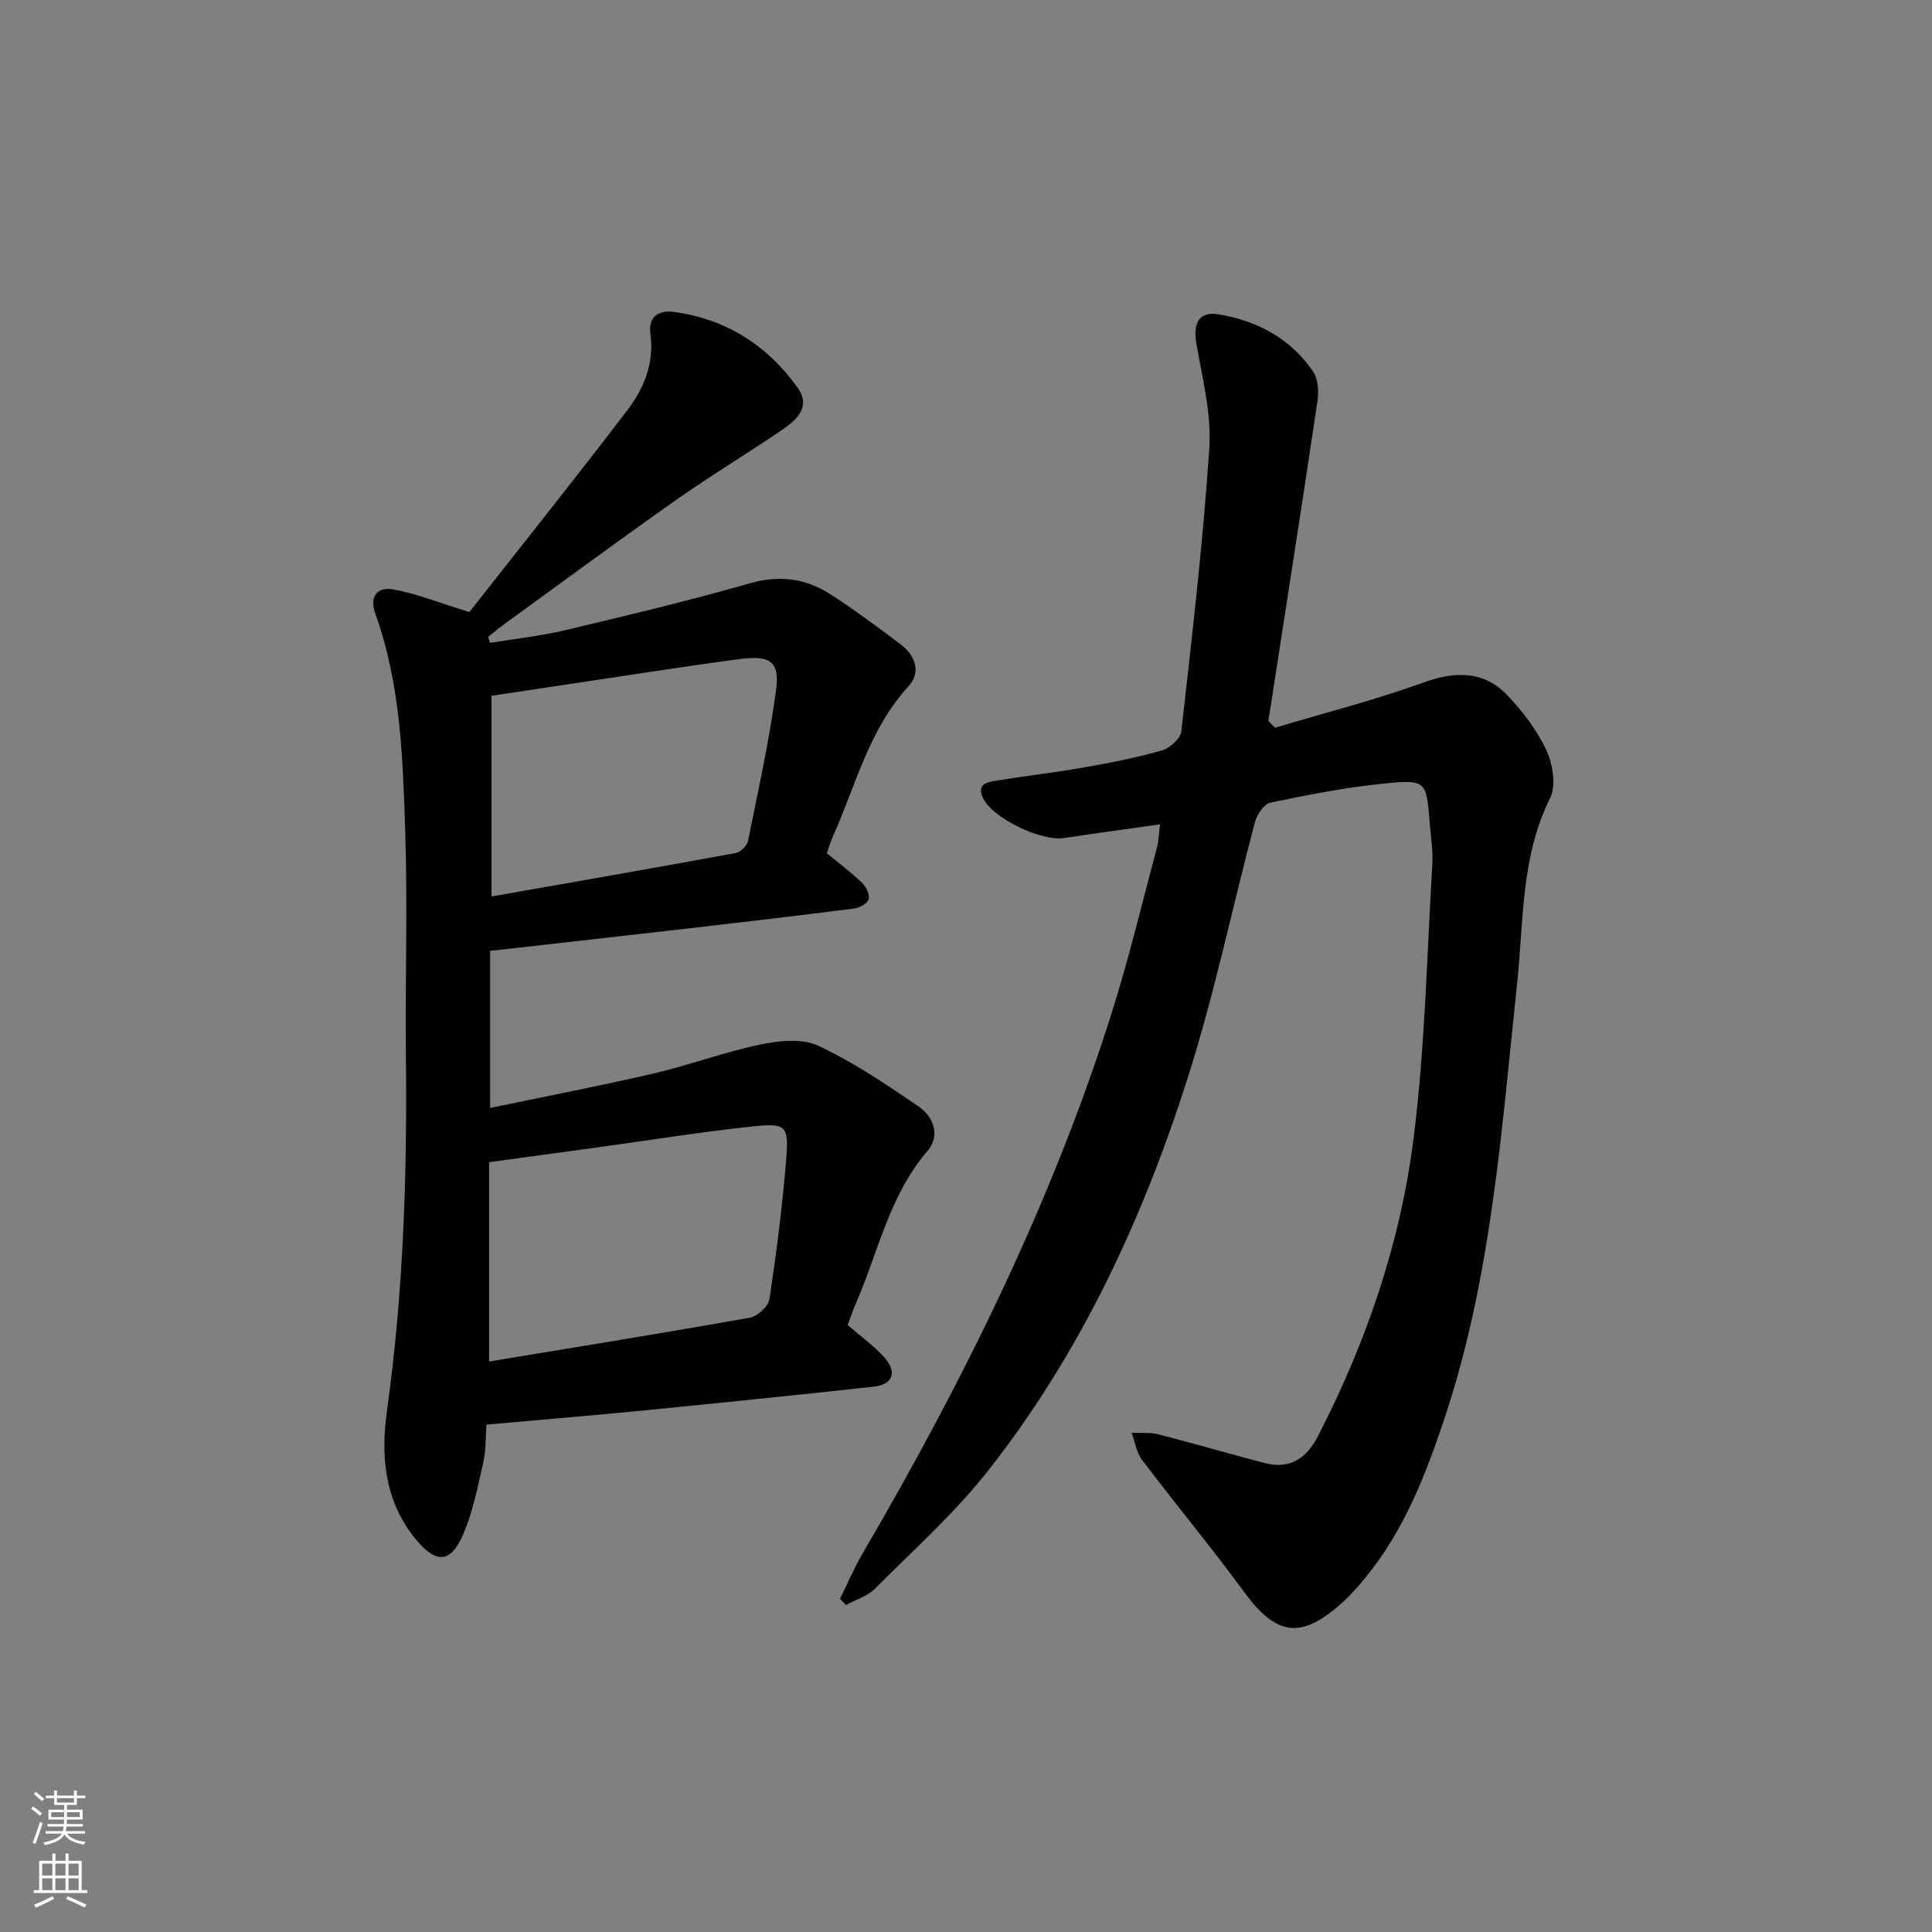
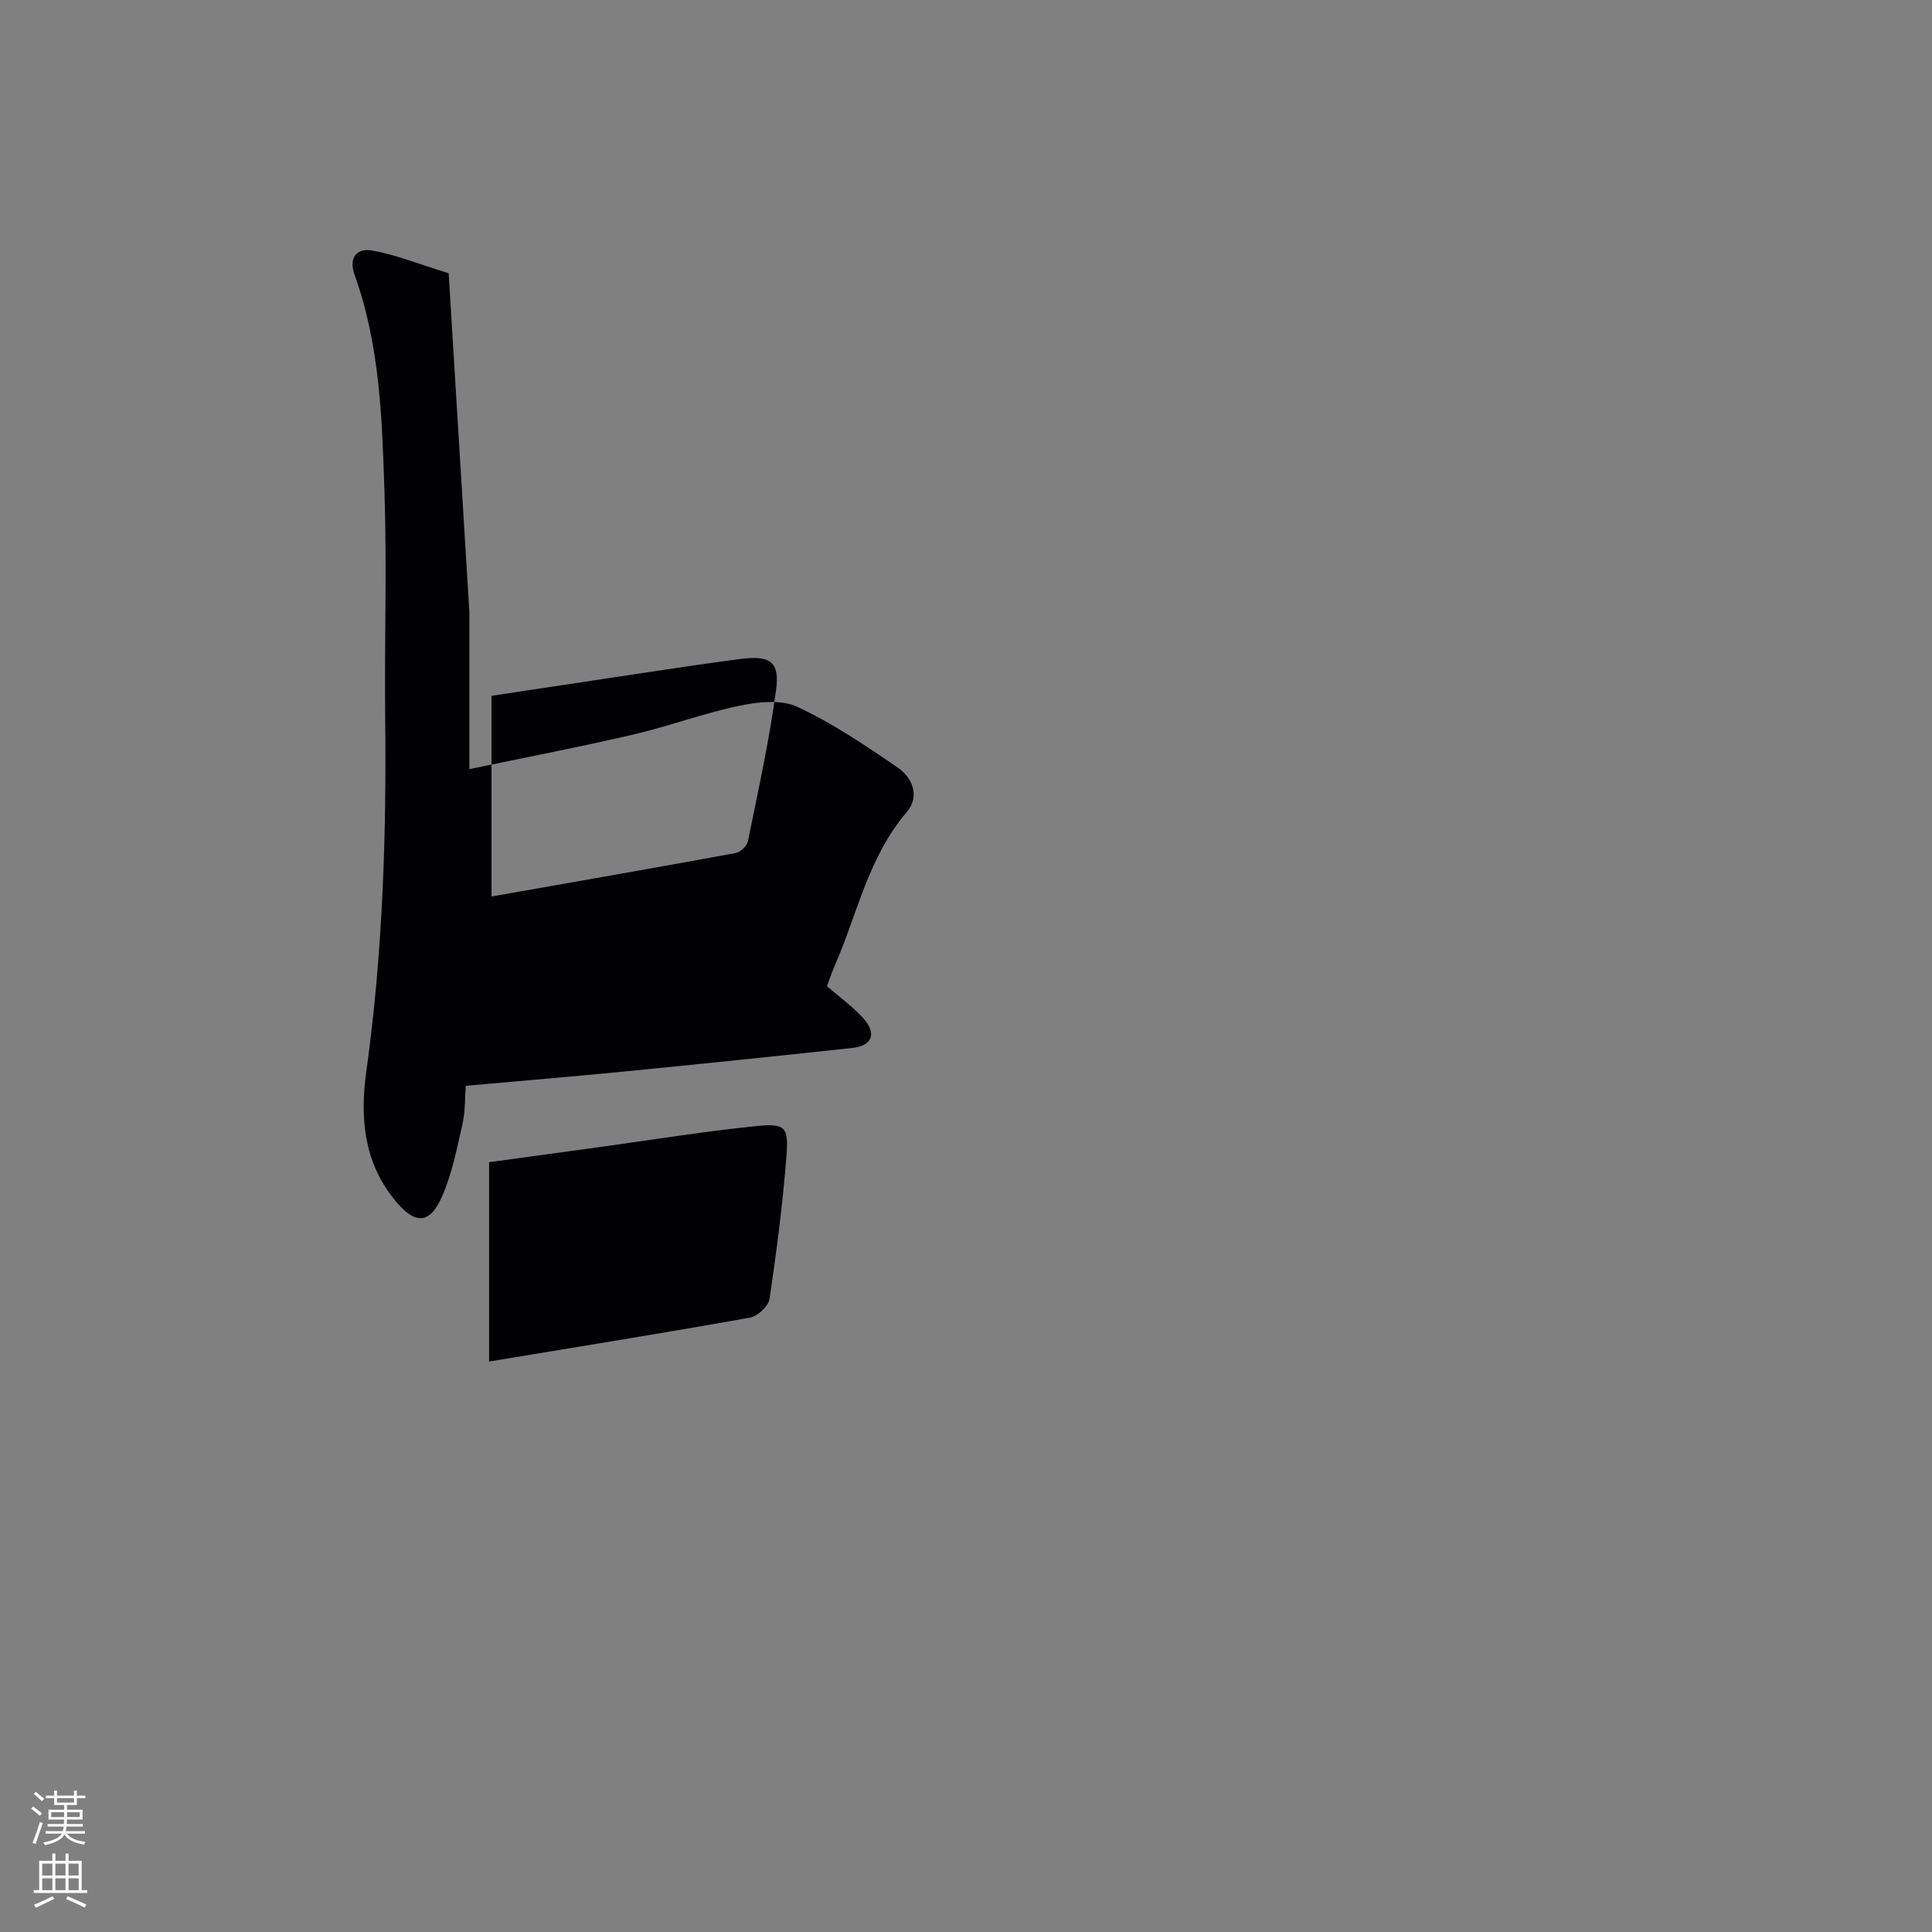
<svg xmlns="http://www.w3.org/2000/svg" enable-background="new 0 0 400 400" viewBox="0 0 400 400">
  <rect x="0" y="0" width="400" height="400" fill="#808080" stroke="none" />
-   <path d="m97.18 126.72c10.59-13.48 21.79-27.49 32.67-41.74 3.46-4.53 5.64-9.78 4.81-15.85-.49-3.56 1.73-4.98 4.87-4.55 10.78 1.46 19.35 6.93 25.58 15.65 3.09 4.33-.63 7.05-3.87 9.24-7.03 4.74-14.29 9.13-21.22 14.01-11.97 8.43-23.75 17.13-35.6 25.73-1.15.84-2.24 1.76-3.36 2.64.13.42.26.83.39 1.25 5.22-.86 10.52-1.43 15.66-2.65 12.75-3.02 25.51-6.07 38.1-9.67 6.12-1.75 11.53-1.05 16.62 2.2 5.04 3.22 9.85 6.83 14.63 10.42 3.08 2.32 4.28 5.79 1.62 8.7-8.16 8.92-10.89 20.43-15.6 31-.53 1.19-.9 2.46-1.29 3.55 2.57 2.13 5.08 4.01 7.32 6.17.83.8 1.6 2.42 1.33 3.38-.24.86-1.87 1.75-2.98 1.89-11.03 1.42-22.08 2.72-33.13 3.99-13.99 1.61-27.98 3.18-42.26 4.79v32.52c11.57-2.41 22.76-4.56 33.86-7.14 7.43-1.73 14.64-4.44 22.09-5.99 3.86-.81 8.64-1.32 11.97.24 7.3 3.41 14.1 8 20.78 12.58 3.1 2.12 4.59 6.03 1.85 9.22-7.98 9.28-10.22 21.11-14.93 31.83-.6 1.36-1.05 2.78-1.59 4.21 2.58 2.23 5.31 4.18 7.51 6.61 2.85 3.15 1.88 5.72-2.22 6.16-15.87 1.72-31.74 3.36-47.62 4.92-10.58 1.04-21.19 1.91-32.45 2.92-.19 2.45-.08 5.27-.68 7.92-1.16 5.1-2.17 10.35-4.27 15.08-2.62 5.9-5.71 5.68-9.85.54-6.4-7.93-7.09-17.14-5.79-26.5 3.39-24.31 4.18-48.71 3.91-73.2-.17-15.5.36-31.01-.14-46.49-.49-15.25-.93-30.61-6.19-45.23-1.34-3.72.59-5.57 3.59-5.06 4.77.82 9.36 2.71 15.88 4.71zm4.08 155.17c18.38-3.04 36.21-5.91 53.98-9.08 1.59-.28 3.85-2.35 4.07-3.85 1.47-9.81 2.74-19.67 3.51-29.56.48-6.17-.23-6.88-6.42-6.24-10.88 1.12-21.7 2.88-32.54 4.37-7.5 1.03-15 2.05-22.6 3.09zm.5-137.83v41.55c16.93-2.98 33.74-5.91 50.52-8.99 1-.18 2.37-1.47 2.57-2.45 2.11-10.39 4.41-20.76 5.82-31.25.81-5.98-1.22-7.28-7.41-6.48-6.26.81-12.5 1.75-18.74 2.68-10.65 1.59-21.3 3.21-32.76 4.94z" fill="#010103" />
-   <path d="m263.99 150.67c10.28-3.08 20.72-5.74 30.8-9.39 6.59-2.39 12.57-2.37 17.38 2.76 3.14 3.35 6.09 7.17 7.99 11.3 1.33 2.88 2.06 7.3.77 9.9-6.1 12.27-5.46 25.54-6.84 38.51-3.22 30.19-5.27 60.57-14.94 89.67-3.94 11.87-8.45 23.48-16.53 33.3-1.48 1.79-3.02 3.56-4.75 5.11-8.55 7.69-13.63 6.88-20.36-2.32-6.78-9.26-14.13-18.1-21.06-27.25-1.16-1.53-1.46-3.72-2.16-5.61 1.86.09 3.81-.13 5.58.32 7.38 1.89 14.68 4.05 22.06 5.96 5.19 1.34 8.63-1.11 10.94-5.59 10.05-19.51 17.1-40.14 19.82-61.82 2.35-18.75 2.73-37.75 3.86-56.65.17-2.79-.32-5.63-.54-8.44-.68-8.72-.72-9.08-9.43-8.21-7.91.79-15.76 2.34-23.56 3.96-1.31.27-2.77 2.43-3.18 3.98-4.68 17.62-8.38 35.55-13.9 52.9-9.32 29.29-22.2 57.07-41.33 81.38-6.96 8.85-15.49 16.49-23.49 24.5-1.56 1.56-3.96 2.27-5.98 3.36-.41-.43-.82-.87-1.23-1.3 1.56-3.14 2.95-6.39 4.71-9.41 20.75-35.52 38.96-72.23 51.44-111.54 3.61-11.37 6.37-23.02 9.47-34.55.38-1.4.4-2.89.65-4.83-6.89.98-13.41 1.85-19.91 2.84-4.68.71-14.54-4.01-16.67-8.13-1.57-3.05.79-3.45 2.77-3.77 6.06-.98 12.17-1.68 18.21-2.75 5.39-.95 10.79-2 16.04-3.51 1.62-.47 3.8-2.47 3.97-3.97 2.19-19.47 4.48-38.95 5.78-58.5.47-7.11-1.39-14.44-2.65-21.59-.77-4.39.48-6.9 4.64-6.2 7.95 1.34 14.82 5 19.47 11.78 1.06 1.54 1.24 4.12.95 6.09-3.29 22.12-6.76 44.21-10.17 66.3.44.48.91.94 1.38 1.41z" fill="#010103" />
+   <path d="m97.18 126.72v32.52c11.57-2.41 22.76-4.56 33.86-7.14 7.43-1.73 14.64-4.44 22.09-5.99 3.86-.81 8.64-1.32 11.97.24 7.3 3.41 14.1 8 20.78 12.58 3.1 2.12 4.59 6.03 1.85 9.22-7.98 9.28-10.22 21.11-14.93 31.83-.6 1.36-1.05 2.78-1.59 4.21 2.58 2.23 5.31 4.18 7.51 6.61 2.85 3.15 1.88 5.72-2.22 6.16-15.87 1.72-31.74 3.36-47.62 4.92-10.58 1.04-21.19 1.91-32.45 2.92-.19 2.45-.08 5.27-.68 7.92-1.16 5.1-2.17 10.35-4.27 15.08-2.62 5.9-5.71 5.68-9.85.54-6.4-7.93-7.09-17.14-5.79-26.5 3.39-24.31 4.18-48.71 3.91-73.2-.17-15.5.36-31.01-.14-46.49-.49-15.25-.93-30.61-6.19-45.23-1.34-3.72.59-5.57 3.59-5.06 4.77.82 9.36 2.71 15.88 4.71zm4.08 155.17c18.38-3.04 36.21-5.91 53.98-9.08 1.59-.28 3.85-2.35 4.07-3.85 1.47-9.81 2.74-19.67 3.51-29.56.48-6.17-.23-6.88-6.42-6.24-10.88 1.12-21.7 2.88-32.54 4.37-7.5 1.03-15 2.05-22.6 3.09zm.5-137.83v41.55c16.93-2.98 33.74-5.91 50.52-8.99 1-.18 2.37-1.47 2.57-2.45 2.11-10.39 4.41-20.76 5.82-31.25.81-5.98-1.22-7.28-7.41-6.48-6.26.81-12.5 1.75-18.74 2.68-10.65 1.59-21.3 3.21-32.76 4.94z" fill="#010103" />
  <g fill="#fbfcfa">
    <path d="m6.44 374.46.42-.45c.65.47 1.27.95 1.85 1.44l-.45.49c-.65-.56-1.25-1.06-1.82-1.48m.93 7.33-.63-.26c.55-1.36 1.05-2.8 1.53-4.33.19.1.38.19.59.27-.47 1.29-.96 2.73-1.49 4.32m-.38-10.38.44-.42c.43.34 1.01.82 1.74 1.44l-.49.49c-.53-.51-1.09-1.01-1.69-1.51m2.5.35h1.72v-1.04h.59v1.04h3.52v-1.04h.59v1.04h1.75v.53h-1.75v1.42h-2.03v.97h3.22v2.03h-3.24c0 .35-.01.66-.03.93h3.32v.53h-3.37c-.03.27-.08.58-.15.94h3.96v.53h-3.71c.67.92 1.93 1.48 3.79 1.68-.13.24-.23.44-.29.59-2.13-.38-3.48-1.08-4.04-2.12-.43.97-1.77 1.72-4.03 2.23-.09-.19-.2-.37-.33-.55 2.1-.42 3.37-1.03 3.81-1.83h-3.36v-.53h3.58c.08-.29.13-.61.16-.94h-3.33v-.53h3.39c.02-.27.04-.58.04-.93h-3.23v-2.03h3.25v-.97h-2.07v-1.42h-1.73zm1.12 3.44v1h2.65c.01-.3.02-.44.01-.4v-.25-.35zm1.19-2h3.52v-.91h-3.52zm4.71 2h-2.63v.59c0 .15-.01.28-.01.4h2.64z" />
    <path d="m13.56 383.74h.63v1.52h2.72v6.07h1.13v.6h-11.06v-.6h1.13v-6.07h2.73v-1.52h.63v1.52h2.1v-1.52zm-2.69 8.83.38.56c-1.24.63-2.53 1.25-3.85 1.85-.1-.21-.21-.42-.34-.63 1.37-.55 2.63-1.15 3.81-1.78m-2.13-4.27h2.1v-2.45h-2.1zm0 3.04h2.1v-2.46h-2.1zm2.72-3.04h2.1v-2.45h-2.1zm0 3.04h2.1v-2.46h-2.1zm6.07 3.6c-1.41-.71-2.7-1.3-3.86-1.78l.35-.56c1.45.62 2.75 1.19 3.88 1.72zm-1.25-9.09h-2.1v2.45h2.1zm-2.09 5.49h2.1v-2.46h-2.1z" />
  </g>
</svg>